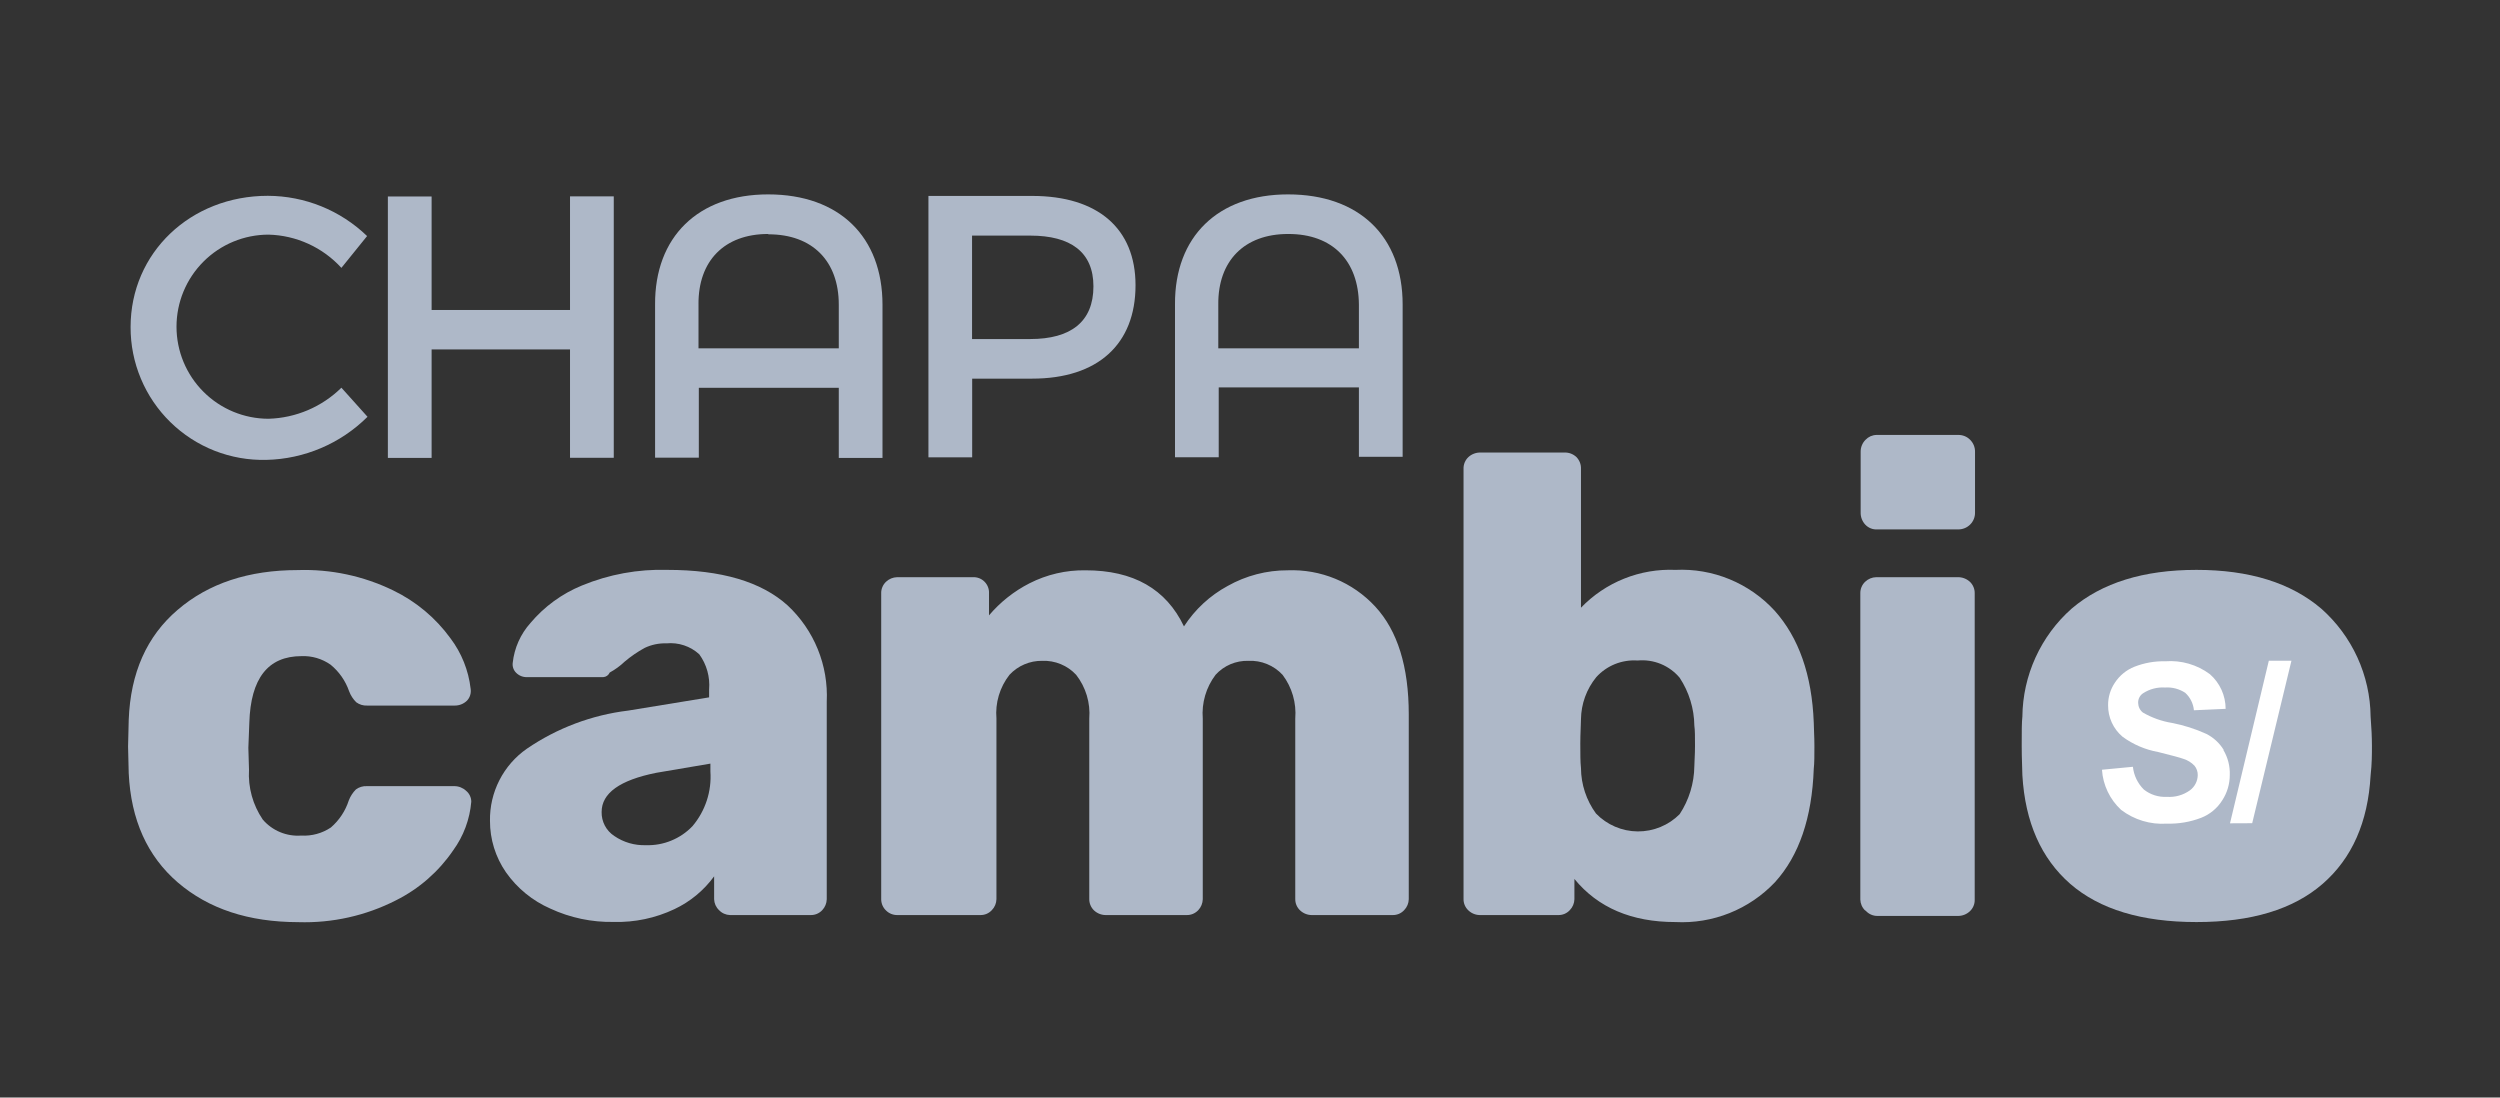
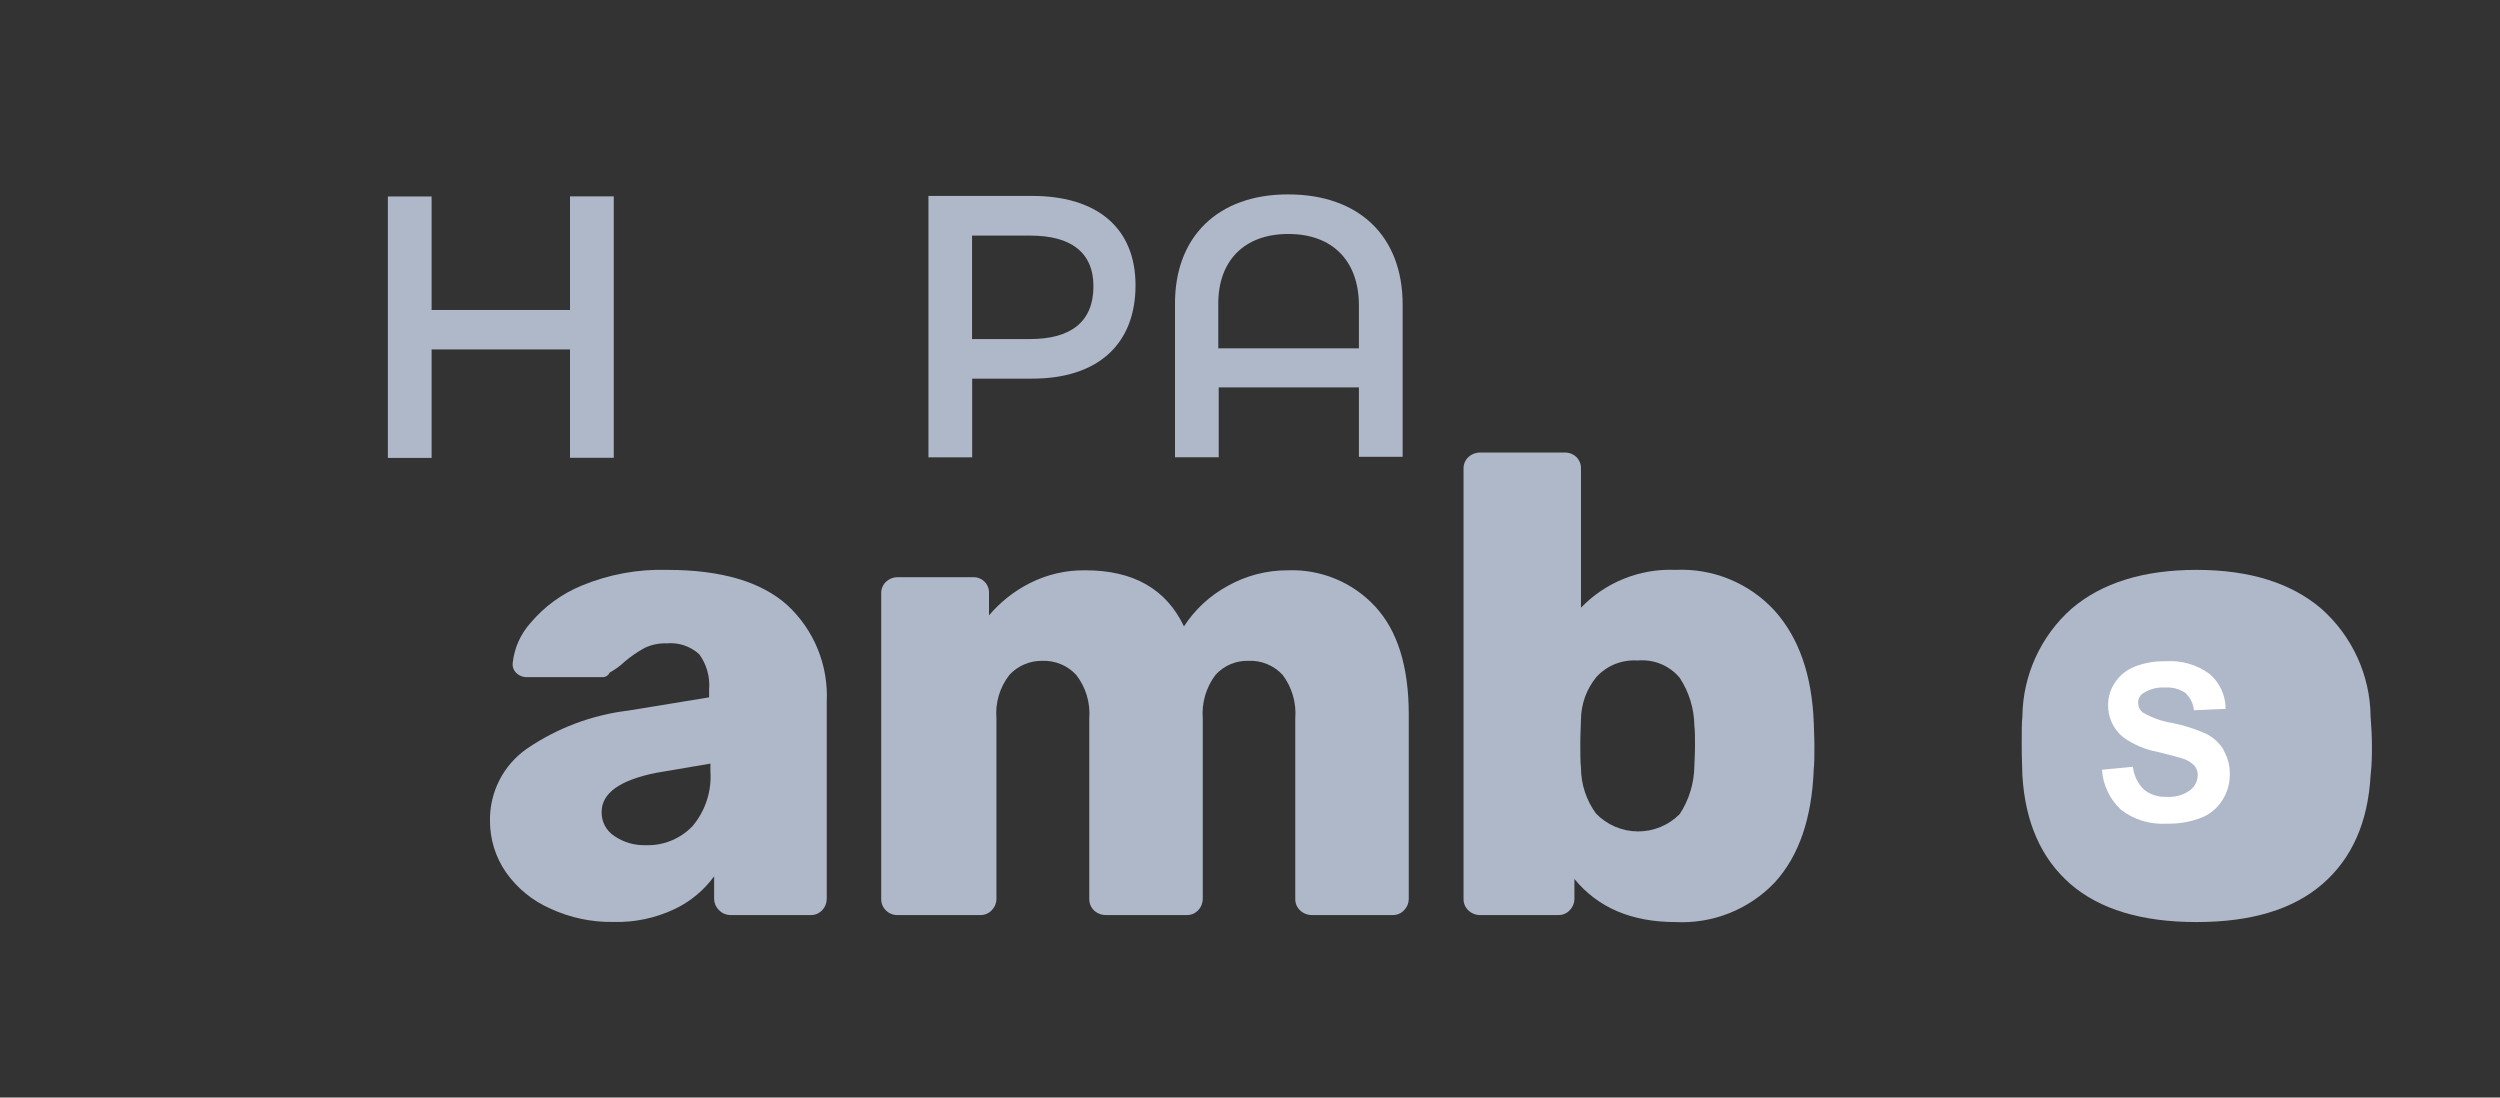
<svg xmlns="http://www.w3.org/2000/svg" width="123" height="54" viewBox="0 0 123 54" fill="none">
  <rect x="0" y="0" width="123" height="54" fill="#333333" stroke="none" />
  <g clip-path="url(#clip0_7747_6204)">
    <path d="M21.235 9.667V15.251H28.045V9.661H30.197V22.523H28.045V17.192H21.235V22.529H19.083V9.667H21.235Z" fill="#AEB8C8" />
-     <path d="M37.792 9.564C41.3 9.564 43.419 11.652 43.419 14.998V22.529H41.268V19.081H34.382V22.518H32.23V14.987C32.209 11.662 34.339 9.564 37.792 9.564ZM37.792 11.512C35.641 11.512 34.344 12.835 34.366 14.987V17.139H41.268V14.987C41.268 12.851 39.977 11.528 37.809 11.528L37.792 11.512Z" fill="#AEB8C8" />
    <path d="M55.868 14.035C55.868 16.934 54.017 18.629 50.784 18.629H47.831V22.502H45.679V9.64H50.8C54.012 9.645 55.868 11.243 55.868 14.035ZM53.797 14.088C53.797 12.399 52.672 11.592 50.693 11.592H47.825V16.681H50.687C52.678 16.681 53.797 15.837 53.797 14.088Z" fill="#AEB8C8" />
    <path d="M63.372 9.564C66.879 9.564 69.01 11.635 69.01 14.982V22.475H66.858V19.059H59.961V22.497H57.81V14.965C57.794 11.646 59.918 9.564 63.372 9.564ZM63.372 11.512C61.22 11.512 59.918 12.835 59.94 14.987V17.139H66.858V14.987C66.842 12.83 65.556 11.512 63.394 11.512H63.372Z" fill="#AEB8C8" />
-     <path d="M13.214 11.544C12.012 11.544 10.86 12.021 10.011 12.871C9.161 13.72 8.684 14.872 8.684 16.074C8.684 17.275 9.161 18.427 10.011 19.276C10.86 20.126 12.012 20.603 13.214 20.603C14.558 20.564 15.838 20.019 16.797 19.075L18.082 20.506C16.757 21.825 14.975 22.584 13.106 22.626C12.235 22.648 11.368 22.495 10.557 22.177C9.746 21.858 9.007 21.38 8.384 20.77C7.761 20.161 7.266 19.433 6.93 18.628C6.593 17.825 6.422 16.961 6.425 16.09C6.425 12.432 9.378 9.634 13.176 9.634C14.999 9.639 16.749 10.348 18.061 11.614L16.797 13.179C16.34 12.68 15.788 12.277 15.172 11.996C14.556 11.715 13.89 11.561 13.214 11.544Z" fill="#AEB8C8" />
-     <path d="M8.754 43.423C7.248 42.128 6.441 40.335 6.333 38.043L6.301 36.731L6.333 35.418C6.419 33.105 7.221 31.301 8.738 30.006C10.26 28.699 12.235 28.048 14.655 28.048C16.273 27.995 17.879 28.337 19.336 29.044C20.457 29.584 21.428 30.393 22.16 31.4C22.708 32.124 23.052 32.983 23.155 33.885C23.172 33.99 23.165 34.097 23.134 34.199C23.104 34.301 23.05 34.394 22.977 34.471C22.815 34.63 22.596 34.717 22.37 34.714H18.066C17.873 34.724 17.683 34.666 17.528 34.552C17.374 34.4 17.255 34.217 17.178 34.014C17.001 33.5 16.685 33.046 16.264 32.702C15.846 32.409 15.343 32.261 14.833 32.282C13.187 32.282 12.332 33.374 12.267 35.558L12.219 36.795L12.251 37.871C12.2 38.741 12.438 39.604 12.929 40.324C13.16 40.593 13.452 40.805 13.78 40.941C14.107 41.078 14.463 41.135 14.817 41.11C15.335 41.141 15.849 41.001 16.28 40.712C16.691 40.356 16.996 39.895 17.162 39.377C17.24 39.176 17.359 38.992 17.512 38.84C17.667 38.725 17.857 38.668 18.05 38.678H22.353C22.567 38.678 22.773 38.759 22.929 38.904C23.009 38.969 23.074 39.051 23.118 39.144C23.163 39.237 23.187 39.339 23.187 39.442C23.115 40.309 22.806 41.138 22.294 41.841C21.582 42.884 20.616 43.729 19.486 44.294C18 45.053 16.345 45.423 14.677 45.37C12.219 45.365 10.266 44.714 8.754 43.423Z" fill="#AEB8C8" />
    <path d="M27.077 44.703C26.199 44.319 25.444 43.701 24.893 42.917C24.378 42.173 24.104 41.289 24.107 40.383C24.096 39.689 24.255 39.003 24.571 38.385C24.887 37.766 25.35 37.235 25.92 36.838C27.407 35.821 29.118 35.177 30.907 34.961L34.888 34.31V33.923C34.94 33.306 34.768 32.691 34.404 32.191C34.187 31.993 33.931 31.843 33.654 31.751C33.376 31.658 33.081 31.625 32.79 31.653C32.418 31.641 32.049 31.718 31.714 31.879C31.366 32.069 31.038 32.295 30.735 32.551C30.514 32.762 30.266 32.943 29.998 33.089C29.971 33.152 29.927 33.207 29.871 33.247C29.815 33.287 29.749 33.31 29.68 33.315H25.936C25.837 33.319 25.738 33.302 25.645 33.266C25.553 33.23 25.469 33.175 25.398 33.105C25.333 33.042 25.283 32.964 25.253 32.878C25.223 32.792 25.214 32.7 25.226 32.61C25.305 31.882 25.61 31.198 26.098 30.652C26.781 29.841 27.65 29.208 28.631 28.807C29.962 28.257 31.394 27.995 32.833 28.038C35.487 28.038 37.459 28.62 38.75 29.786C39.396 30.388 39.903 31.123 40.235 31.941C40.568 32.758 40.718 33.638 40.676 34.52V44.241C40.672 44.441 40.593 44.633 40.455 44.779C40.382 44.858 40.291 44.921 40.191 44.963C40.091 45.005 39.983 45.024 39.874 45.021H35.915C35.711 45.014 35.517 44.927 35.377 44.779C35.303 44.709 35.244 44.626 35.202 44.534C35.161 44.441 35.138 44.342 35.135 44.241V43.116C34.629 43.809 33.958 44.364 33.182 44.73C32.25 45.171 31.227 45.387 30.197 45.359C29.12 45.38 28.053 45.156 27.077 44.703ZM34.07 40.647C34.703 39.899 35.019 38.935 34.952 37.957V37.57L32.289 38.022C30.496 38.381 29.6 39.023 29.6 39.948C29.595 40.182 29.649 40.413 29.758 40.62C29.867 40.828 30.028 41.003 30.224 41.131C30.68 41.444 31.225 41.602 31.778 41.583C32.205 41.597 32.629 41.521 33.024 41.359C33.419 41.198 33.775 40.956 34.07 40.647Z" fill="#AEB8C8" />
    <path d="M43.597 44.8C43.523 44.731 43.464 44.648 43.422 44.556C43.38 44.463 43.358 44.363 43.355 44.262V29.2C43.351 29.091 43.371 28.983 43.413 28.883C43.455 28.783 43.517 28.692 43.597 28.619C43.743 28.482 43.935 28.403 44.135 28.398H47.858C47.965 28.392 48.072 28.408 48.172 28.446C48.272 28.484 48.363 28.543 48.438 28.619C48.514 28.695 48.573 28.786 48.611 28.886C48.649 28.986 48.665 29.093 48.659 29.2V30.276C49.212 29.624 49.888 29.088 50.65 28.699C51.503 28.264 52.451 28.044 53.409 28.059C55.762 28.059 57.376 28.979 58.251 30.819C58.79 29.985 59.53 29.301 60.403 28.828C61.304 28.321 62.322 28.056 63.356 28.059C64.159 28.028 64.96 28.171 65.703 28.478C66.446 28.785 67.113 29.25 67.659 29.84C68.76 31.03 69.311 32.8 69.311 35.149V44.241C69.307 44.442 69.226 44.635 69.085 44.779C69.012 44.858 68.923 44.921 68.824 44.963C68.724 45.004 68.617 45.024 68.509 45.021H64.561C64.342 45.026 64.129 44.944 63.969 44.795C63.89 44.722 63.827 44.633 63.785 44.533C63.743 44.434 63.724 44.327 63.727 44.219V35.354C63.789 34.584 63.568 33.819 63.103 33.202C62.89 32.971 62.628 32.79 62.337 32.671C62.047 32.552 61.733 32.498 61.419 32.513C61.116 32.505 60.815 32.562 60.537 32.68C60.258 32.799 60.008 32.977 59.805 33.202C59.339 33.818 59.115 34.584 59.176 35.354V44.241C59.172 44.441 59.093 44.633 58.956 44.779C58.882 44.858 58.791 44.921 58.691 44.963C58.591 45.005 58.483 45.024 58.374 45.021H54.426C54.205 45.026 53.991 44.945 53.829 44.795C53.751 44.721 53.69 44.631 53.649 44.532C53.608 44.433 53.589 44.326 53.592 44.219V35.354C53.654 34.581 53.423 33.813 52.947 33.202C52.735 32.973 52.476 32.793 52.188 32.675C51.901 32.556 51.59 32.501 51.279 32.513C50.977 32.508 50.677 32.567 50.399 32.686C50.121 32.804 49.871 32.98 49.665 33.202C49.188 33.813 48.959 34.581 49.025 35.354V44.241C49.021 44.442 48.94 44.635 48.799 44.779C48.726 44.858 48.637 44.921 48.538 44.963C48.438 45.004 48.331 45.024 48.223 45.021H44.157C44.053 45.023 43.95 45.005 43.854 44.967C43.758 44.929 43.671 44.873 43.597 44.8Z" fill="#AEB8C8" />
    <path d="M77.461 43.245V44.241C77.457 44.442 77.376 44.635 77.235 44.779C77.162 44.858 77.073 44.921 76.974 44.963C76.874 45.004 76.767 45.024 76.659 45.021H72.84C72.621 45.027 72.408 44.946 72.248 44.795C72.169 44.722 72.106 44.633 72.064 44.533C72.022 44.434 72.002 44.327 72.006 44.219V23.067C72.002 22.959 72.022 22.851 72.064 22.75C72.106 22.65 72.168 22.56 72.248 22.486C72.41 22.339 72.622 22.26 72.84 22.265H76.977C77.083 22.262 77.19 22.279 77.289 22.317C77.389 22.355 77.48 22.413 77.558 22.486C77.633 22.562 77.692 22.653 77.731 22.753C77.77 22.853 77.788 22.96 77.784 23.067V29.899C78.382 29.277 79.106 28.79 79.907 28.469C80.709 28.148 81.569 28.001 82.431 28.038C83.342 27.994 84.251 28.151 85.094 28.498C85.938 28.845 86.694 29.373 87.311 30.044C88.505 31.378 89.147 33.213 89.237 35.547C89.237 35.822 89.269 36.209 89.269 36.699C89.269 37.188 89.269 37.543 89.237 37.823C89.15 40.24 88.514 42.101 87.327 43.407C86.701 44.068 85.939 44.585 85.094 44.923C84.249 45.261 83.34 45.412 82.431 45.365C80.276 45.365 78.619 44.658 77.461 43.245ZM82.641 40.055C83.102 39.353 83.352 38.534 83.362 37.694C83.362 37.484 83.394 37.156 83.394 36.699C83.394 36.241 83.394 35.919 83.362 35.703C83.352 34.865 83.102 34.048 82.641 33.347C82.391 33.048 82.072 32.815 81.711 32.666C81.35 32.519 80.958 32.46 80.57 32.497C80.191 32.471 79.812 32.531 79.459 32.672C79.107 32.814 78.792 33.034 78.537 33.315C78.059 33.901 77.794 34.63 77.784 35.386C77.784 35.666 77.751 36.059 77.751 36.569C77.751 37.081 77.751 37.495 77.784 37.791C77.79 38.593 78.048 39.374 78.521 40.023C78.787 40.3 79.106 40.52 79.458 40.671C79.811 40.823 80.19 40.903 80.574 40.906C80.958 40.909 81.338 40.835 81.693 40.689C82.048 40.543 82.371 40.328 82.641 40.055Z" fill="#AEB8C8" />
-     <path d="M91.77 25.81C91.62 25.649 91.539 25.434 91.544 25.213V22.233C91.542 22.122 91.562 22.012 91.604 21.91C91.645 21.807 91.707 21.714 91.786 21.636C91.856 21.563 91.939 21.504 92.031 21.463C92.124 21.423 92.223 21.401 92.324 21.399H96.337C96.447 21.396 96.556 21.416 96.658 21.456C96.76 21.497 96.852 21.558 96.929 21.636C97.008 21.714 97.07 21.807 97.112 21.91C97.153 22.012 97.174 22.122 97.171 22.233V25.213C97.174 25.324 97.153 25.434 97.112 25.537C97.07 25.64 97.008 25.733 96.929 25.81C96.851 25.887 96.759 25.948 96.657 25.988C96.555 26.029 96.447 26.049 96.337 26.047H92.373C92.261 26.055 92.149 26.038 92.045 25.997C91.941 25.956 91.847 25.892 91.77 25.81ZM91.77 44.8C91.696 44.731 91.637 44.648 91.595 44.555C91.554 44.463 91.531 44.363 91.528 44.262V29.2C91.525 29.091 91.544 28.983 91.586 28.883C91.628 28.782 91.691 28.692 91.77 28.619C91.916 28.481 92.108 28.402 92.308 28.398H96.321C96.539 28.393 96.751 28.472 96.913 28.619C96.993 28.692 97.055 28.782 97.097 28.883C97.139 28.983 97.159 29.091 97.155 29.2V44.262C97.159 44.37 97.139 44.477 97.097 44.576C97.055 44.676 96.992 44.765 96.913 44.838C96.753 44.987 96.54 45.068 96.321 45.064H92.373C92.262 45.065 92.152 45.042 92.05 44.996C91.949 44.951 91.859 44.884 91.786 44.8H91.77Z" fill="#AEB8C8" />
    <path d="M101.857 43.487C100.422 42.232 99.637 40.452 99.501 38.146C99.501 37.866 99.468 37.387 99.468 36.699C99.468 36.01 99.468 35.537 99.501 35.257C99.511 34.252 99.732 33.26 100.149 32.346C100.566 31.431 101.169 30.614 101.921 29.947C103.413 28.674 105.461 28.038 108.065 28.038C110.668 28.038 112.716 28.674 114.208 29.947C114.961 30.613 115.566 31.43 115.984 32.345C116.402 33.259 116.624 34.251 116.634 35.257C116.677 35.795 116.699 36.295 116.699 36.699C116.699 37.102 116.699 37.586 116.634 38.146C116.505 40.452 115.718 42.232 114.273 43.487C112.827 44.743 110.758 45.368 108.065 45.365C105.371 45.365 103.302 44.739 101.857 43.487Z" fill="#AEB8C8" />
    <path d="M109.404 36.892C109.198 36.556 108.902 36.284 108.549 36.106C108.011 35.862 107.445 35.681 106.865 35.569C106.359 35.487 105.873 35.314 105.429 35.057C105.358 35.001 105.3 34.928 105.26 34.847C105.22 34.765 105.199 34.675 105.197 34.584C105.193 34.49 105.213 34.396 105.257 34.312C105.3 34.227 105.365 34.156 105.445 34.105C105.764 33.899 106.141 33.801 106.521 33.826C106.87 33.802 107.217 33.893 107.511 34.084C107.757 34.307 107.91 34.614 107.941 34.945L109.501 34.875C109.501 34.552 109.431 34.232 109.298 33.938C109.164 33.644 108.969 33.382 108.726 33.169C108.097 32.701 107.319 32.476 106.537 32.535C106.017 32.522 105.499 32.613 105.015 32.803C104.621 32.96 104.284 33.234 104.052 33.589C103.832 33.915 103.716 34.299 103.718 34.692C103.715 34.987 103.777 35.28 103.899 35.548C104.022 35.817 104.203 36.056 104.428 36.246C104.948 36.628 105.548 36.885 106.182 36.999C106.833 37.161 107.258 37.274 107.43 37.338C107.635 37.402 107.82 37.517 107.968 37.672C108.076 37.803 108.134 37.97 108.129 38.14C108.126 38.285 108.09 38.427 108.024 38.555C107.958 38.684 107.863 38.796 107.747 38.882C107.417 39.12 107.013 39.234 106.607 39.205C106.199 39.227 105.797 39.099 105.477 38.845C105.174 38.545 104.984 38.15 104.939 37.726L103.417 37.871C103.466 38.625 103.803 39.332 104.358 39.845C105.003 40.337 105.804 40.578 106.612 40.523C107.185 40.539 107.755 40.443 108.291 40.238C108.722 40.071 109.088 39.769 109.334 39.377C109.577 39.006 109.706 38.572 109.705 38.129C109.721 37.699 109.613 37.273 109.393 36.903" fill="white" />
-     <path d="M111.626 32.508L109.716 40.507L110.808 40.502L112.739 32.508H111.626Z" fill="white" />
  </g>
  <defs>
    <clipPath id="clip0_7747_6204">
      <rect width="110.398" height="35.8" fill="white" transform="translate(6.301 9.564)" />
    </clipPath>
  </defs>
</svg>